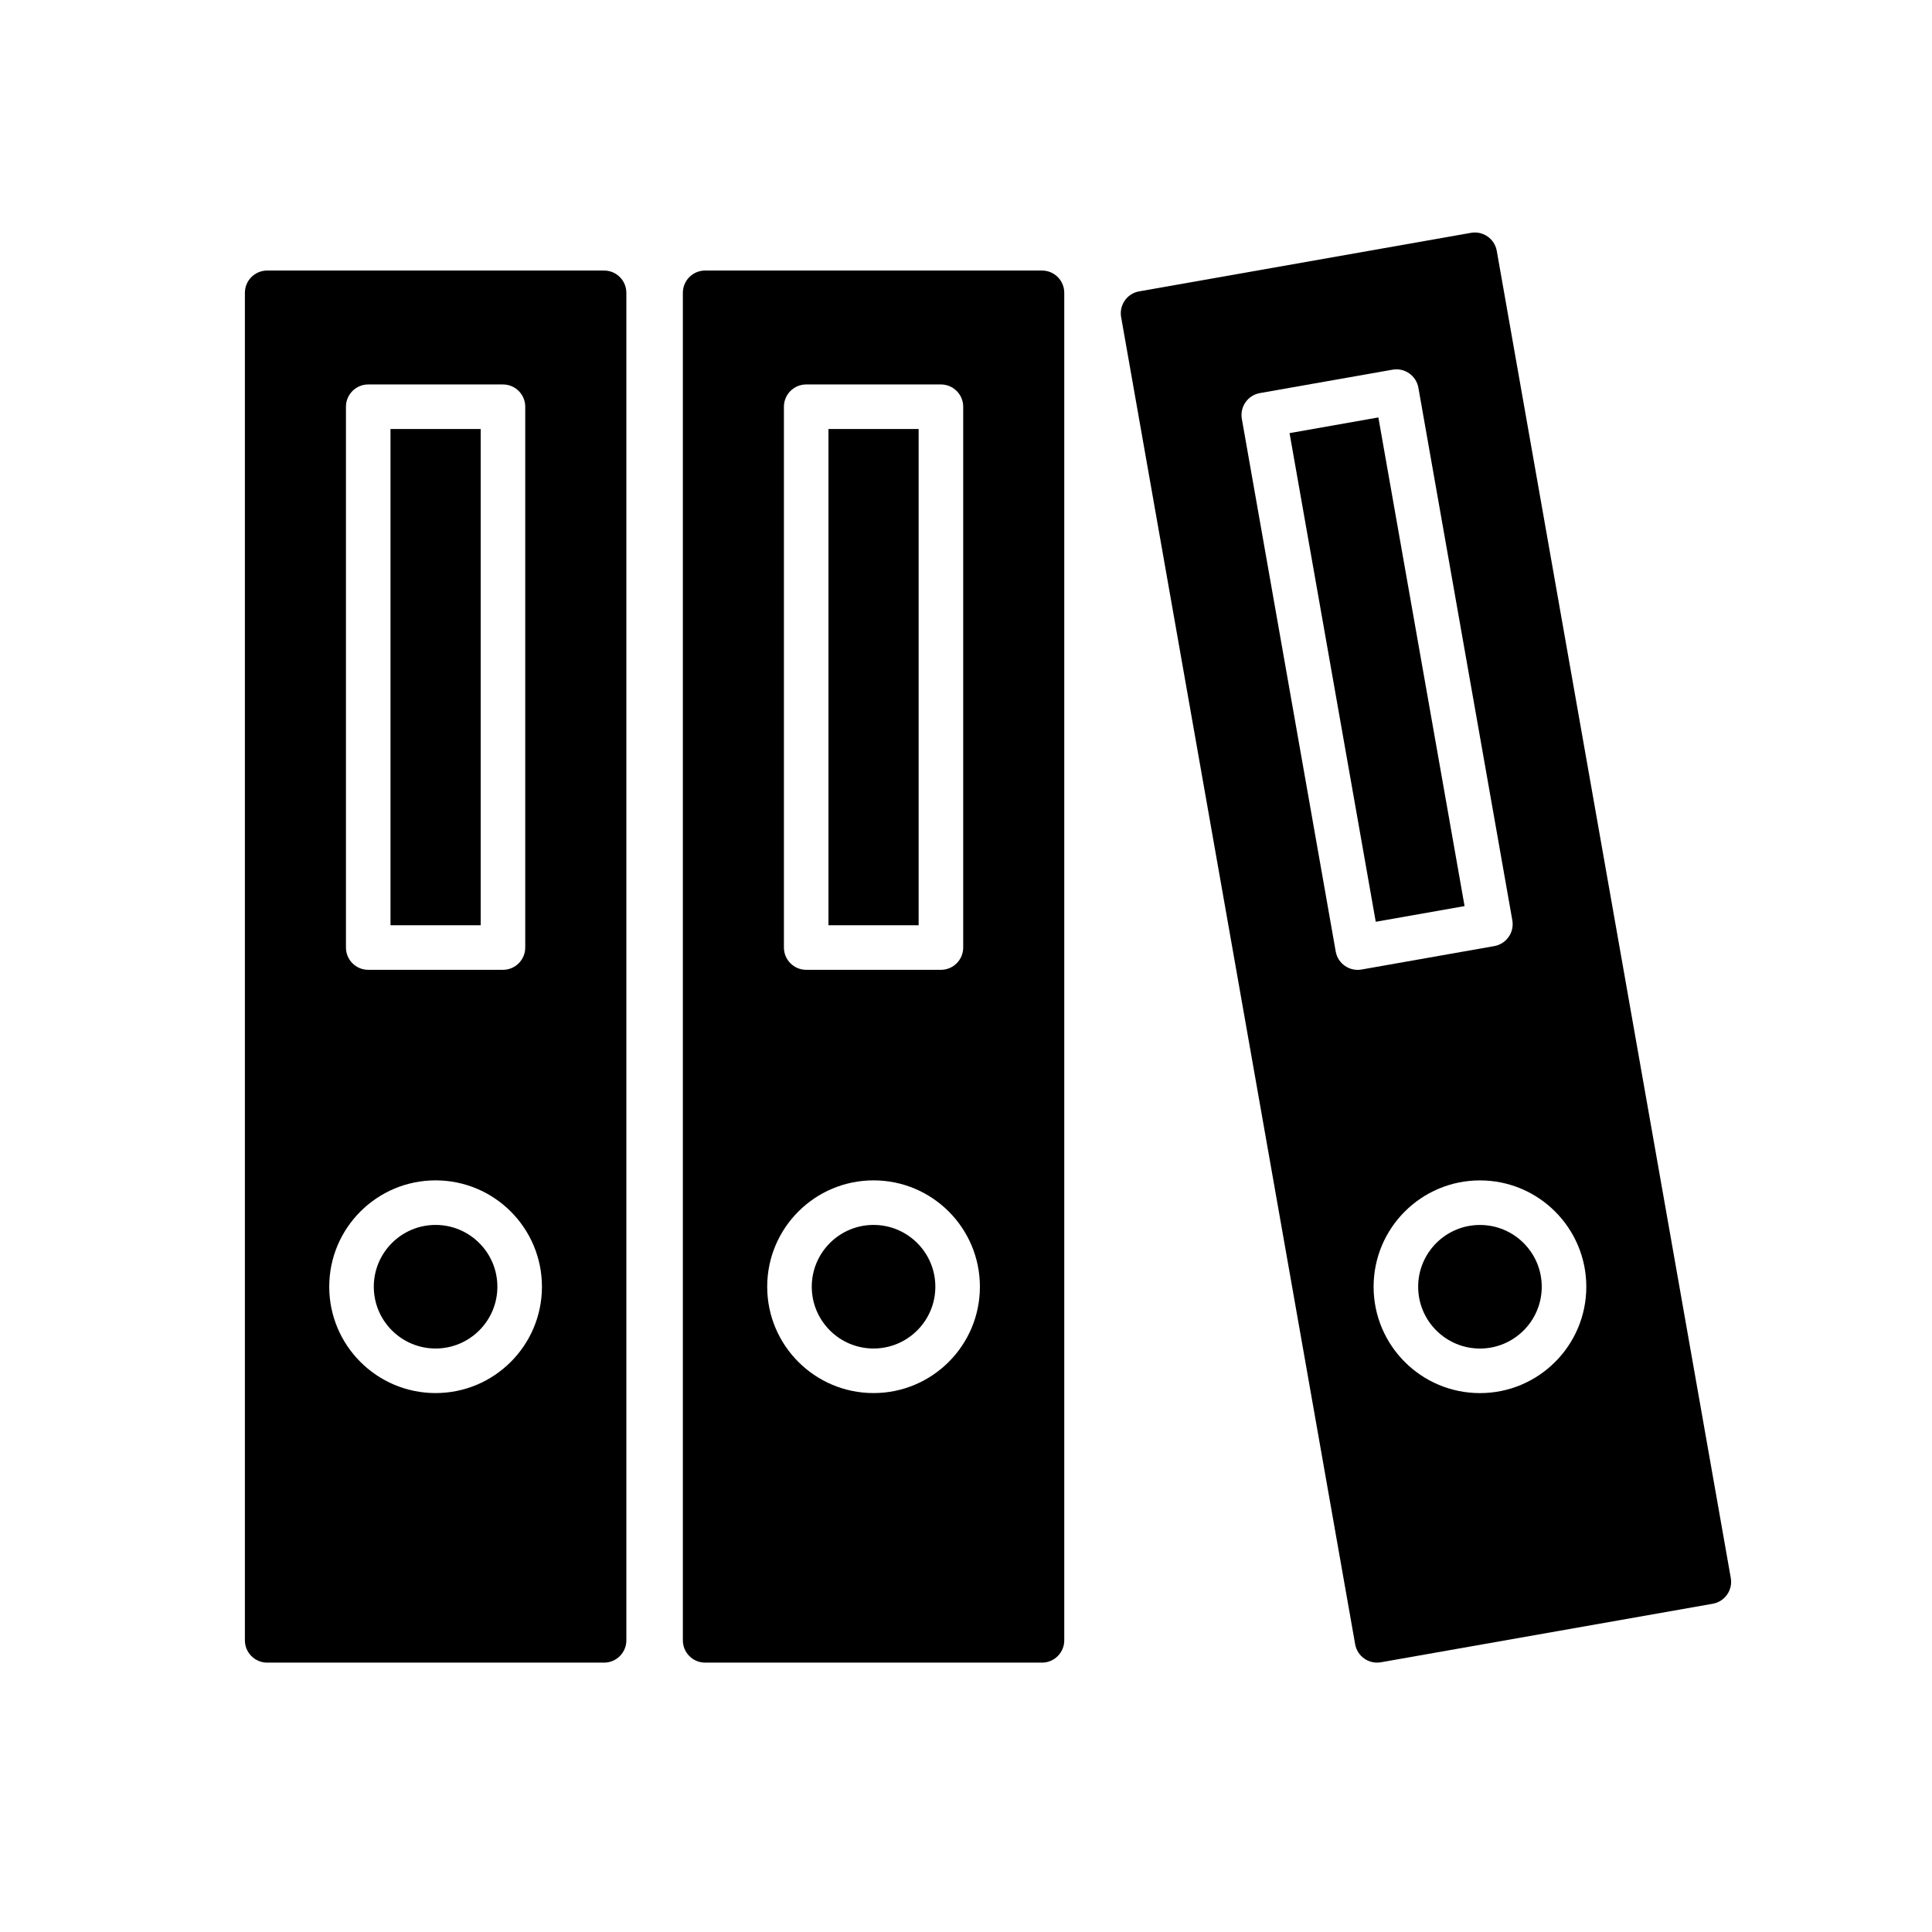
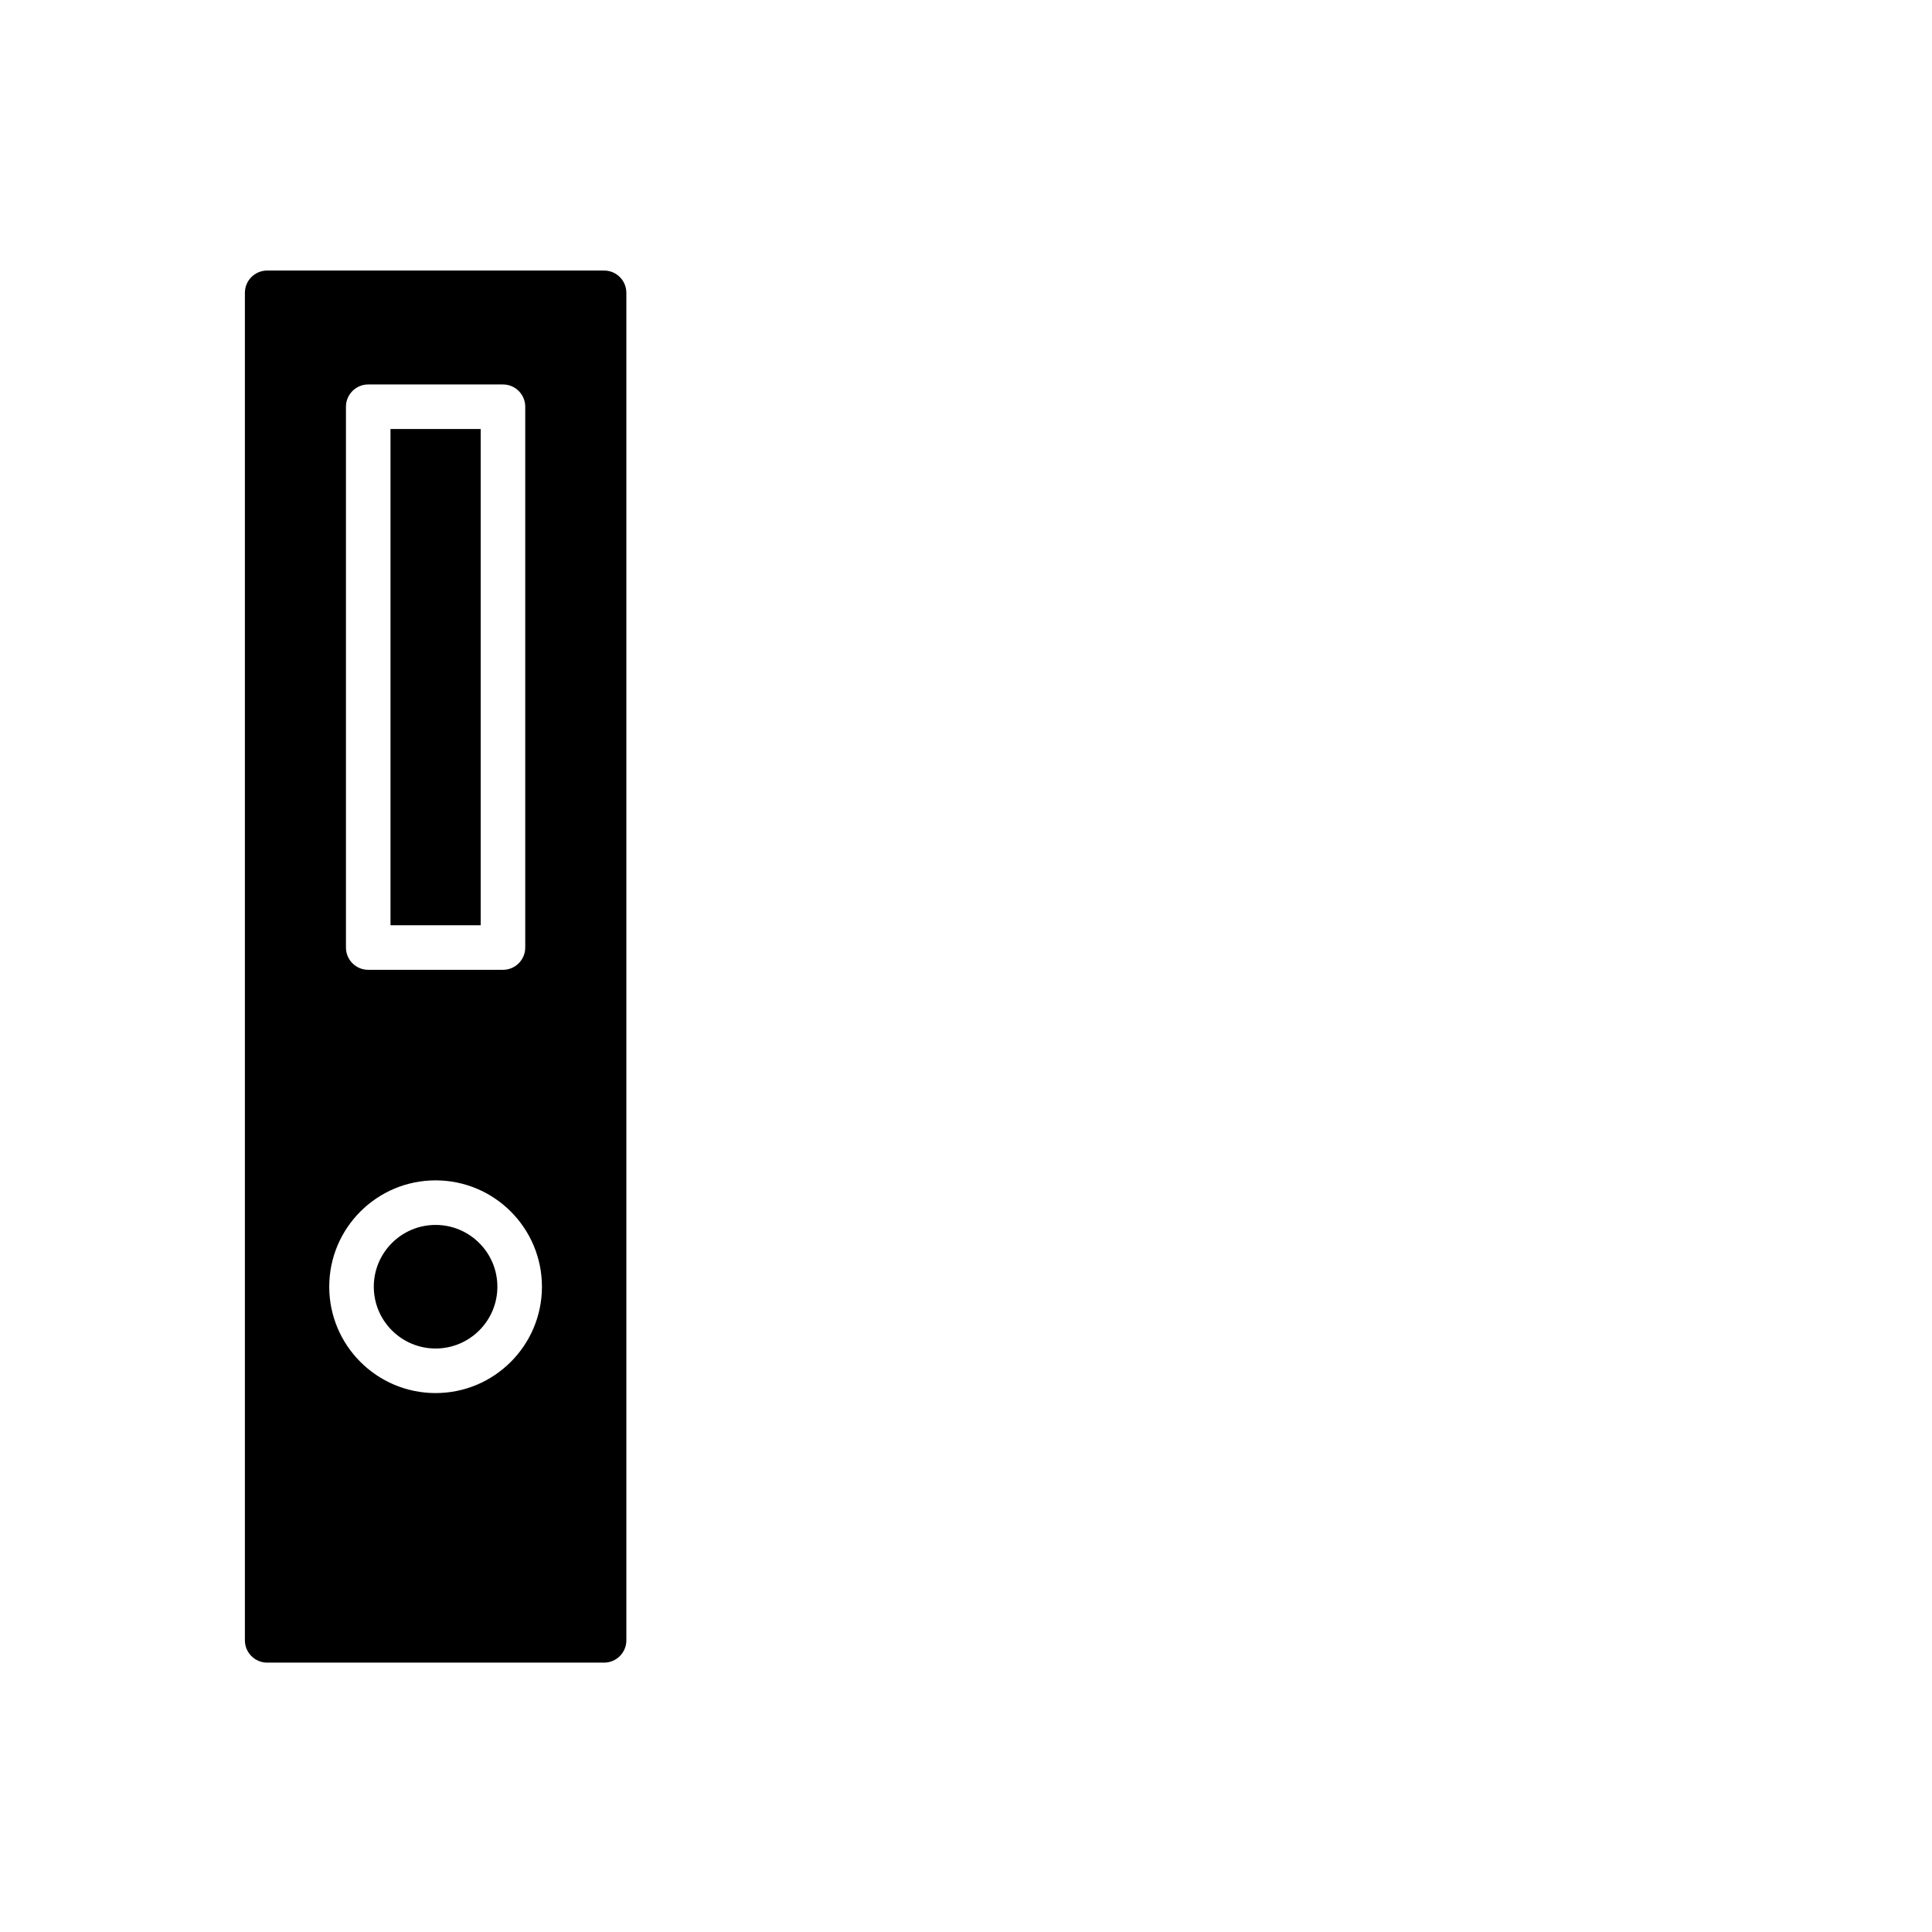
<svg xmlns="http://www.w3.org/2000/svg" fill="#000000" width="800px" height="800px" version="1.1" viewBox="144 144 512 512">
  <g fill-rule="evenodd">
    <path d="m309.99 221.6c0-3.273-2.644-5.902-5.902-5.902h-89.285c-3.258 0-5.902 2.629-5.902 5.902v357.11c0 3.258 2.644 5.902 5.902 5.902h89.285c3.258 0 5.902-2.644 5.902-5.902zm-50.555 235.21c-15.555 0-28.184 12.625-28.184 28.184 0 15.555 12.625 28.184 28.184 28.184 15.555 0 28.184-12.625 28.184-28.184 0-15.555-12.625-28.184-28.184-28.184zm0 11.809c9.035 0 16.375 7.336 16.375 16.375 0 9.035-7.336 16.375-16.375 16.375-9.035 0-16.375-7.336-16.375-16.375 0-9.035 7.336-16.375 16.375-16.375zm23.758-216.83c0-3.258-2.644-5.902-5.902-5.902h-35.707c-3.258 0-5.902 2.644-5.902 5.902v143.32c0 3.258 2.644 5.902 5.902 5.902h35.707c3.258 0 5.902-2.644 5.902-5.902zm-35.707 5.902v131.51h23.898v-131.51z" />
-     <path d="m426.04 221.6c0-3.273-2.644-5.902-5.902-5.902h-89.27c-3.258 0-5.902 2.629-5.902 5.902v357.11c0 3.258 2.644 5.902 5.902 5.902h89.27c3.258 0 5.902-2.644 5.902-5.902zm-50.539 235.21c-15.555 0-28.184 12.625-28.184 28.184 0 15.555 12.625 28.184 28.184 28.184 15.555 0 28.184-12.625 28.184-28.184 0-15.555-12.625-28.184-28.184-28.184zm0 11.809c9.035 0 16.375 7.336 16.375 16.375 0 9.035-7.336 16.375-16.375 16.375-9.035 0-16.375-7.336-16.375-16.375 0-9.035 7.336-16.375 16.375-16.375zm23.758-216.83c0-3.258-2.644-5.902-5.902-5.902h-35.707c-3.258 0-5.902 2.644-5.902 5.902v143.32c0 3.258 2.644 5.902 5.902 5.902h35.707c3.258 0 5.902-2.644 5.902-5.902zm-35.707 5.902v131.51h23.898v-131.51z" />
-     <path d="m540.66 210.49c-0.566-3.211-3.621-5.352-6.832-4.785l-87.93 15.508c-3.211 0.566-5.352 3.621-4.785 6.832l62.016 351.69c0.566 3.211 3.621 5.352 6.832 4.785l87.93-15.508c3.211-0.566 5.352-3.621 4.785-6.832zm-4.457 246.33c-15.555 0-28.184 12.625-28.184 28.184 0 15.555 12.625 28.184 28.184 28.184 15.555 0 28.184-12.625 28.184-28.184 0-15.555-12.625-28.184-28.184-28.184zm0 11.809c9.035 0 16.375 7.336 16.375 16.375 0 9.035-7.336 16.375-16.375 16.375-9.035 0-16.375-7.336-16.375-16.375 0-9.035 7.336-16.375 16.375-16.375zm-16.312-221.86c-0.566-3.211-3.621-5.367-6.832-4.801l-35.172 6.203c-3.211 0.566-5.352 3.637-4.785 6.848l24.875 141.13c0.566 3.211 3.637 5.352 6.848 4.785l35.156-6.203c3.211-0.566 5.367-3.621 4.801-6.832zm-34.148 12.012 22.844 129.5 23.539-4.156-22.844-129.5z" />
  </g>
</svg>